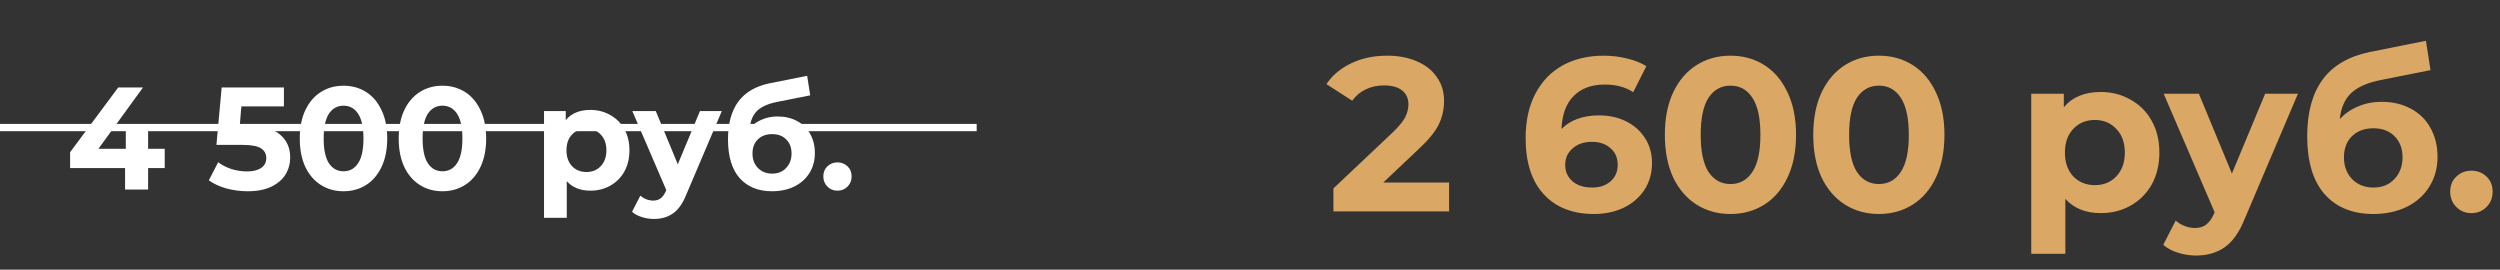
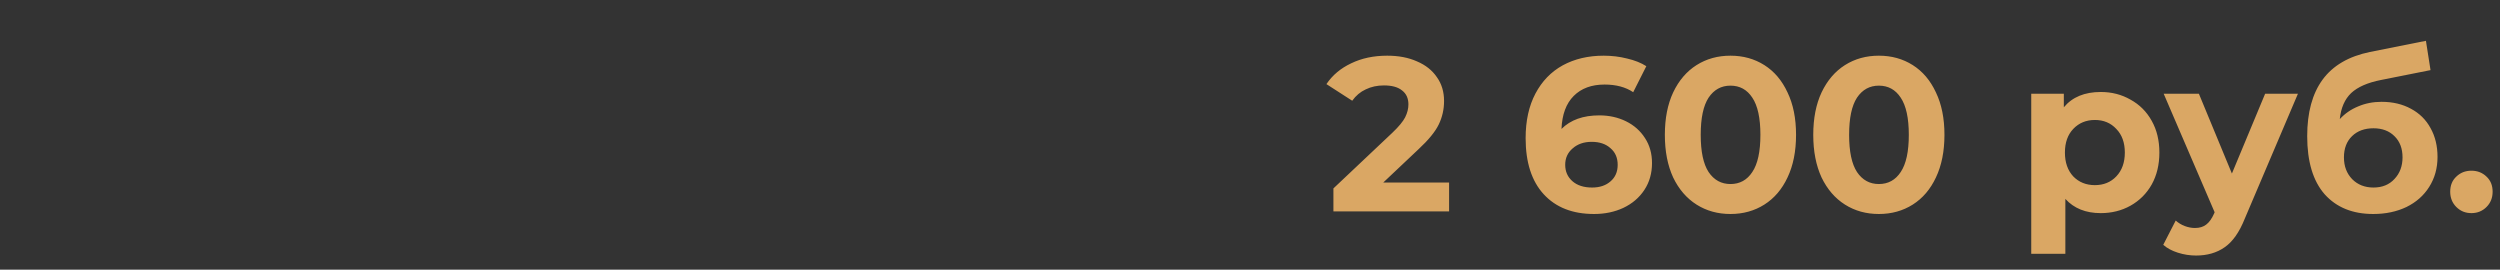
<svg xmlns="http://www.w3.org/2000/svg" width="343" height="37" viewBox="0 0 343 37" fill="none">
  <rect x="0" y="0" width="343" height="37" fill="#333333" stroke="none" />
-   <path d="M22.6 23.06H20.32V26H17.16V23.06H9.62V20.88L16.22 12H19.62L13.5 20.42H17.26V17.8H20.32V20.42H22.6V23.06ZM34.033 17.26C36.007 17.26 37.46 17.653 38.393 18.44C39.34 19.227 39.813 20.28 39.813 21.6C39.813 22.453 39.6 23.233 39.173 23.94C38.746 24.633 38.093 25.193 37.213 25.62C36.346 26.033 35.273 26.24 33.993 26.24C33.007 26.24 32.033 26.113 31.073 25.86C30.127 25.593 29.32 25.22 28.653 24.74L29.933 22.26C30.466 22.66 31.08 22.973 31.773 23.2C32.467 23.413 33.18 23.52 33.913 23.52C34.727 23.52 35.367 23.36 35.833 23.04C36.3 22.72 36.533 22.273 36.533 21.7C36.533 21.1 36.286 20.647 35.793 20.34C35.313 20.033 34.473 19.88 33.273 19.88H29.693L30.413 12H38.953V14.6H33.113L32.893 17.26H34.033ZM47.128 26.24C45.968 26.24 44.934 25.953 44.028 25.38C43.121 24.807 42.408 23.98 41.888 22.9C41.381 21.807 41.128 20.507 41.128 19C41.128 17.493 41.381 16.2 41.888 15.12C42.408 14.027 43.121 13.193 44.028 12.62C44.934 12.047 45.968 11.76 47.128 11.76C48.288 11.76 49.321 12.047 50.228 12.62C51.134 13.193 51.841 14.027 52.348 15.12C52.868 16.2 53.128 17.493 53.128 19C53.128 20.507 52.868 21.807 52.348 22.9C51.841 23.98 51.134 24.807 50.228 25.38C49.321 25.953 48.288 26.24 47.128 26.24ZM47.128 23.5C47.981 23.5 48.648 23.133 49.128 22.4C49.621 21.667 49.868 20.533 49.868 19C49.868 17.467 49.621 16.333 49.128 15.6C48.648 14.867 47.981 14.5 47.128 14.5C46.288 14.5 45.621 14.867 45.128 15.6C44.648 16.333 44.408 17.467 44.408 19C44.408 20.533 44.648 21.667 45.128 22.4C45.621 23.133 46.288 23.5 47.128 23.5ZM60.702 26.24C59.542 26.24 58.508 25.953 57.602 25.38C56.695 24.807 55.982 23.98 55.462 22.9C54.955 21.807 54.702 20.507 54.702 19C54.702 17.493 54.955 16.2 55.462 15.12C55.982 14.027 56.695 13.193 57.602 12.62C58.508 12.047 59.542 11.76 60.702 11.76C61.862 11.76 62.895 12.047 63.802 12.62C64.709 13.193 65.415 14.027 65.922 15.12C66.442 16.2 66.702 17.493 66.702 19C66.702 20.507 66.442 21.807 65.922 22.9C65.415 23.98 64.709 24.807 63.802 25.38C62.895 25.953 61.862 26.24 60.702 26.24ZM60.702 23.5C61.555 23.5 62.222 23.133 62.702 22.4C63.195 21.667 63.442 20.533 63.442 19C63.442 17.467 63.195 16.333 62.702 15.6C62.222 14.867 61.555 14.5 60.702 14.5C59.862 14.5 59.195 14.867 58.702 15.6C58.222 16.333 57.982 17.467 57.982 19C57.982 20.533 58.222 21.667 58.702 22.4C59.195 23.133 59.862 23.5 60.702 23.5ZM81 15.08C82 15.08 82.907 15.313 83.72 15.78C84.547 16.233 85.194 16.88 85.66 17.72C86.127 18.547 86.36 19.513 86.36 20.62C86.36 21.727 86.127 22.7 85.66 23.54C85.194 24.367 84.547 25.013 83.72 25.48C82.907 25.933 82 26.16 81 26.16C79.627 26.16 78.547 25.727 77.76 24.86V29.88H74.64V15.24H77.62V16.48C78.394 15.547 79.52 15.08 81 15.08ZM80.46 23.6C81.26 23.6 81.913 23.333 82.42 22.8C82.94 22.253 83.2 21.527 83.2 20.62C83.2 19.713 82.94 18.993 82.42 18.46C81.913 17.913 81.26 17.64 80.46 17.64C79.66 17.64 79 17.913 78.48 18.46C77.974 18.993 77.72 19.713 77.72 20.62C77.72 21.527 77.974 22.253 78.48 22.8C79 23.333 79.66 23.6 80.46 23.6ZM99.034 15.24L94.174 26.66C93.681 27.9 93.067 28.773 92.334 29.28C91.614 29.787 90.741 30.04 89.714 30.04C89.154 30.04 88.601 29.953 88.054 29.78C87.507 29.607 87.061 29.367 86.714 29.06L87.854 26.84C88.094 27.053 88.367 27.22 88.674 27.34C88.994 27.46 89.307 27.52 89.614 27.52C90.041 27.52 90.387 27.413 90.654 27.2C90.921 27 91.161 26.66 91.374 26.18L91.414 26.08L86.754 15.24H89.974L92.994 22.54L96.034 15.24H99.034ZM106.681 15.98C107.708 15.98 108.608 16.193 109.381 16.62C110.154 17.033 110.748 17.62 111.161 18.38C111.588 19.14 111.801 20.02 111.801 21.02C111.801 22.047 111.548 22.96 111.041 23.76C110.548 24.547 109.854 25.16 108.961 25.6C108.068 26.027 107.054 26.24 105.921 26.24C104.041 26.24 102.561 25.64 101.481 24.44C100.414 23.227 99.881 21.453 99.881 19.12C99.881 16.96 100.348 15.24 101.281 13.96C102.228 12.667 103.674 11.82 105.621 11.42L110.741 10.4L111.161 13.08L106.641 13.98C105.414 14.22 104.501 14.62 103.901 15.18C103.314 15.74 102.968 16.533 102.861 17.56C103.328 17.053 103.888 16.667 104.541 16.4C105.194 16.12 105.908 15.98 106.681 15.98ZM105.941 23.82C106.741 23.82 107.381 23.56 107.861 23.04C108.354 22.52 108.601 21.86 108.601 21.06C108.601 20.247 108.354 19.6 107.861 19.12C107.381 18.64 106.741 18.4 105.941 18.4C105.128 18.4 104.474 18.64 103.981 19.12C103.488 19.6 103.241 20.247 103.241 21.06C103.241 21.873 103.494 22.54 104.001 23.06C104.508 23.567 105.154 23.82 105.941 23.82ZM114.901 26.16C114.355 26.16 113.895 25.973 113.521 25.6C113.148 25.227 112.961 24.76 112.961 24.2C112.961 23.627 113.148 23.167 113.521 22.82C113.895 22.46 114.355 22.28 114.901 22.28C115.448 22.28 115.908 22.46 116.281 22.82C116.655 23.167 116.841 23.627 116.841 24.2C116.841 24.76 116.655 25.227 116.281 25.6C115.908 25.973 115.448 26.16 114.901 26.16Z" fill="white" />
  <path d="M198.815 25.04V29H182.945V25.85L191.045 18.2C191.905 17.38 192.485 16.68 192.785 16.1C193.085 15.5 193.235 14.91 193.235 14.33C193.235 13.49 192.945 12.85 192.365 12.41C191.805 11.95 190.975 11.72 189.875 11.72C188.955 11.72 188.125 11.9 187.385 12.26C186.645 12.6 186.025 13.12 185.525 13.82L181.985 11.54C182.805 10.32 183.935 9.37 185.375 8.69C186.815 7.99 188.465 7.64 190.325 7.64C191.885 7.64 193.245 7.9 194.405 8.42C195.585 8.92 196.495 9.64 197.135 10.58C197.795 11.5 198.125 12.59 198.125 13.85C198.125 14.99 197.885 16.06 197.405 17.06C196.925 18.06 195.995 19.2 194.615 20.48L189.785 25.04H198.815ZM219.426 15.83C220.766 15.83 221.986 16.1 223.086 16.64C224.186 17.18 225.056 17.95 225.696 18.95C226.336 19.93 226.656 21.07 226.656 22.37C226.656 23.77 226.306 25 225.606 26.06C224.906 27.12 223.946 27.94 222.726 28.52C221.526 29.08 220.186 29.36 218.706 29.36C215.766 29.36 213.466 28.46 211.806 26.66C210.146 24.86 209.316 22.29 209.316 18.95C209.316 16.57 209.766 14.53 210.666 12.83C211.566 11.13 212.816 9.84 214.416 8.96C216.036 8.08 217.906 7.64 220.026 7.64C221.146 7.64 222.216 7.77 223.236 8.03C224.276 8.27 225.156 8.62 225.876 9.08L224.076 12.65C223.036 11.95 221.726 11.6 220.146 11.6C218.366 11.6 216.956 12.12 215.916 13.16C214.876 14.2 214.316 15.71 214.236 17.69C215.476 16.45 217.206 15.83 219.426 15.83ZM218.436 25.73C219.476 25.73 220.316 25.45 220.956 24.89C221.616 24.33 221.946 23.57 221.946 22.61C221.946 21.65 221.616 20.89 220.956 20.33C220.316 19.75 219.456 19.46 218.376 19.46C217.316 19.46 216.446 19.76 215.766 20.36C215.086 20.94 214.746 21.69 214.746 22.61C214.746 23.53 215.076 24.28 215.736 24.86C216.396 25.44 217.296 25.73 218.436 25.73ZM237.418 29.36C235.678 29.36 234.128 28.93 232.768 28.07C231.408 27.21 230.338 25.97 229.558 24.35C228.798 22.71 228.418 20.76 228.418 18.5C228.418 16.24 228.798 14.3 229.558 12.68C230.338 11.04 231.408 9.79 232.768 8.93C234.128 8.07 235.678 7.64 237.418 7.64C239.158 7.64 240.708 8.07 242.068 8.93C243.428 9.79 244.488 11.04 245.248 12.68C246.028 14.3 246.418 16.24 246.418 18.5C246.418 20.76 246.028 22.71 245.248 24.35C244.488 25.97 243.428 27.21 242.068 28.07C240.708 28.93 239.158 29.36 237.418 29.36ZM237.418 25.25C238.698 25.25 239.698 24.7 240.418 23.6C241.158 22.5 241.528 20.8 241.528 18.5C241.528 16.2 241.158 14.5 240.418 13.4C239.698 12.3 238.698 11.75 237.418 11.75C236.158 11.75 235.158 12.3 234.418 13.4C233.698 14.5 233.338 16.2 233.338 18.5C233.338 20.8 233.698 22.5 234.418 23.6C235.158 24.7 236.158 25.25 237.418 25.25ZM257.779 29.36C256.039 29.36 254.489 28.93 253.129 28.07C251.769 27.21 250.699 25.97 249.919 24.35C249.159 22.71 248.779 20.76 248.779 18.5C248.779 16.24 249.159 14.3 249.919 12.68C250.699 11.04 251.769 9.79 253.129 8.93C254.489 8.07 256.039 7.64 257.779 7.64C259.519 7.64 261.069 8.07 262.429 8.93C263.789 9.79 264.849 11.04 265.609 12.68C266.389 14.3 266.779 16.24 266.779 18.5C266.779 20.76 266.389 22.71 265.609 24.35C264.849 25.97 263.789 27.21 262.429 28.07C261.069 28.93 259.519 29.36 257.779 29.36ZM257.779 25.25C259.059 25.25 260.059 24.7 260.779 23.6C261.519 22.5 261.889 20.8 261.889 18.5C261.889 16.2 261.519 14.5 260.779 13.4C260.059 12.3 259.059 11.75 257.779 11.75C256.519 11.75 255.519 12.3 254.779 13.4C254.059 14.5 253.699 16.2 253.699 18.5C253.699 20.8 254.059 22.5 254.779 23.6C255.519 24.7 256.519 25.25 257.779 25.25ZM288.227 12.62C289.727 12.62 291.087 12.97 292.307 13.67C293.547 14.35 294.517 15.32 295.217 16.58C295.917 17.82 296.267 19.27 296.267 20.93C296.267 22.59 295.917 24.05 295.217 25.31C294.517 26.55 293.547 27.52 292.307 28.22C291.087 28.9 289.727 29.24 288.227 29.24C286.167 29.24 284.547 28.59 283.367 27.29V34.82H278.687V12.86H283.157V14.72C284.317 13.32 286.007 12.62 288.227 12.62ZM287.417 25.4C288.617 25.4 289.597 25 290.357 24.2C291.137 23.38 291.527 22.29 291.527 20.93C291.527 19.57 291.137 18.49 290.357 17.69C289.597 16.87 288.617 16.46 287.417 16.46C286.217 16.46 285.227 16.87 284.447 17.69C283.687 18.49 283.307 19.57 283.307 20.93C283.307 22.29 283.687 23.38 284.447 24.2C285.227 25 286.217 25.4 287.417 25.4ZM315.277 12.86L307.987 29.99C307.247 31.85 306.327 33.16 305.227 33.92C304.147 34.68 302.837 35.06 301.297 35.06C300.457 35.06 299.627 34.93 298.807 34.67C297.987 34.41 297.317 34.05 296.797 33.59L298.507 30.26C298.867 30.58 299.277 30.83 299.737 31.01C300.217 31.19 300.687 31.28 301.147 31.28C301.787 31.28 302.307 31.12 302.707 30.8C303.107 30.5 303.467 29.99 303.787 29.27L303.847 29.12L296.857 12.86H301.687L306.217 23.81L310.777 12.86H315.277ZM326.748 13.97C328.288 13.97 329.638 14.29 330.798 14.93C331.958 15.55 332.848 16.43 333.468 17.57C334.108 18.71 334.428 20.03 334.428 21.53C334.428 23.07 334.048 24.44 333.288 25.64C332.548 26.82 331.508 27.74 330.168 28.4C328.828 29.04 327.308 29.36 325.608 29.36C322.788 29.36 320.568 28.46 318.948 26.66C317.348 24.84 316.548 22.18 316.548 18.68C316.548 15.44 317.248 12.86 318.648 10.94C320.068 9 322.238 7.73 325.158 7.13L332.838 5.6L333.468 9.62L326.688 10.97C324.848 11.33 323.478 11.93 322.578 12.77C321.698 13.61 321.178 14.8 321.018 16.34C321.718 15.58 322.558 15 323.538 14.6C324.518 14.18 325.588 13.97 326.748 13.97ZM325.638 25.73C326.838 25.73 327.798 25.34 328.518 24.56C329.258 23.78 329.628 22.79 329.628 21.59C329.628 20.37 329.258 19.4 328.518 18.68C327.798 17.96 326.838 17.6 325.638 17.6C324.418 17.6 323.438 17.96 322.698 18.68C321.958 19.4 321.588 20.37 321.588 21.59C321.588 22.81 321.968 23.81 322.728 24.59C323.488 25.35 324.458 25.73 325.638 25.73ZM339.078 29.24C338.258 29.24 337.568 28.96 337.008 28.4C336.448 27.84 336.168 27.14 336.168 26.3C336.168 25.44 336.448 24.75 337.008 24.23C337.568 23.69 338.258 23.42 339.078 23.42C339.898 23.42 340.588 23.69 341.148 24.23C341.708 24.75 341.988 25.44 341.988 26.3C341.988 27.14 341.708 27.84 341.148 28.4C340.588 28.96 339.898 29.24 339.078 29.24Z" fill="#DAA764" />
-   <line x1="4.37114e-08" y1="17.5" x2="134" y2="17.5" stroke="white" />
</svg>